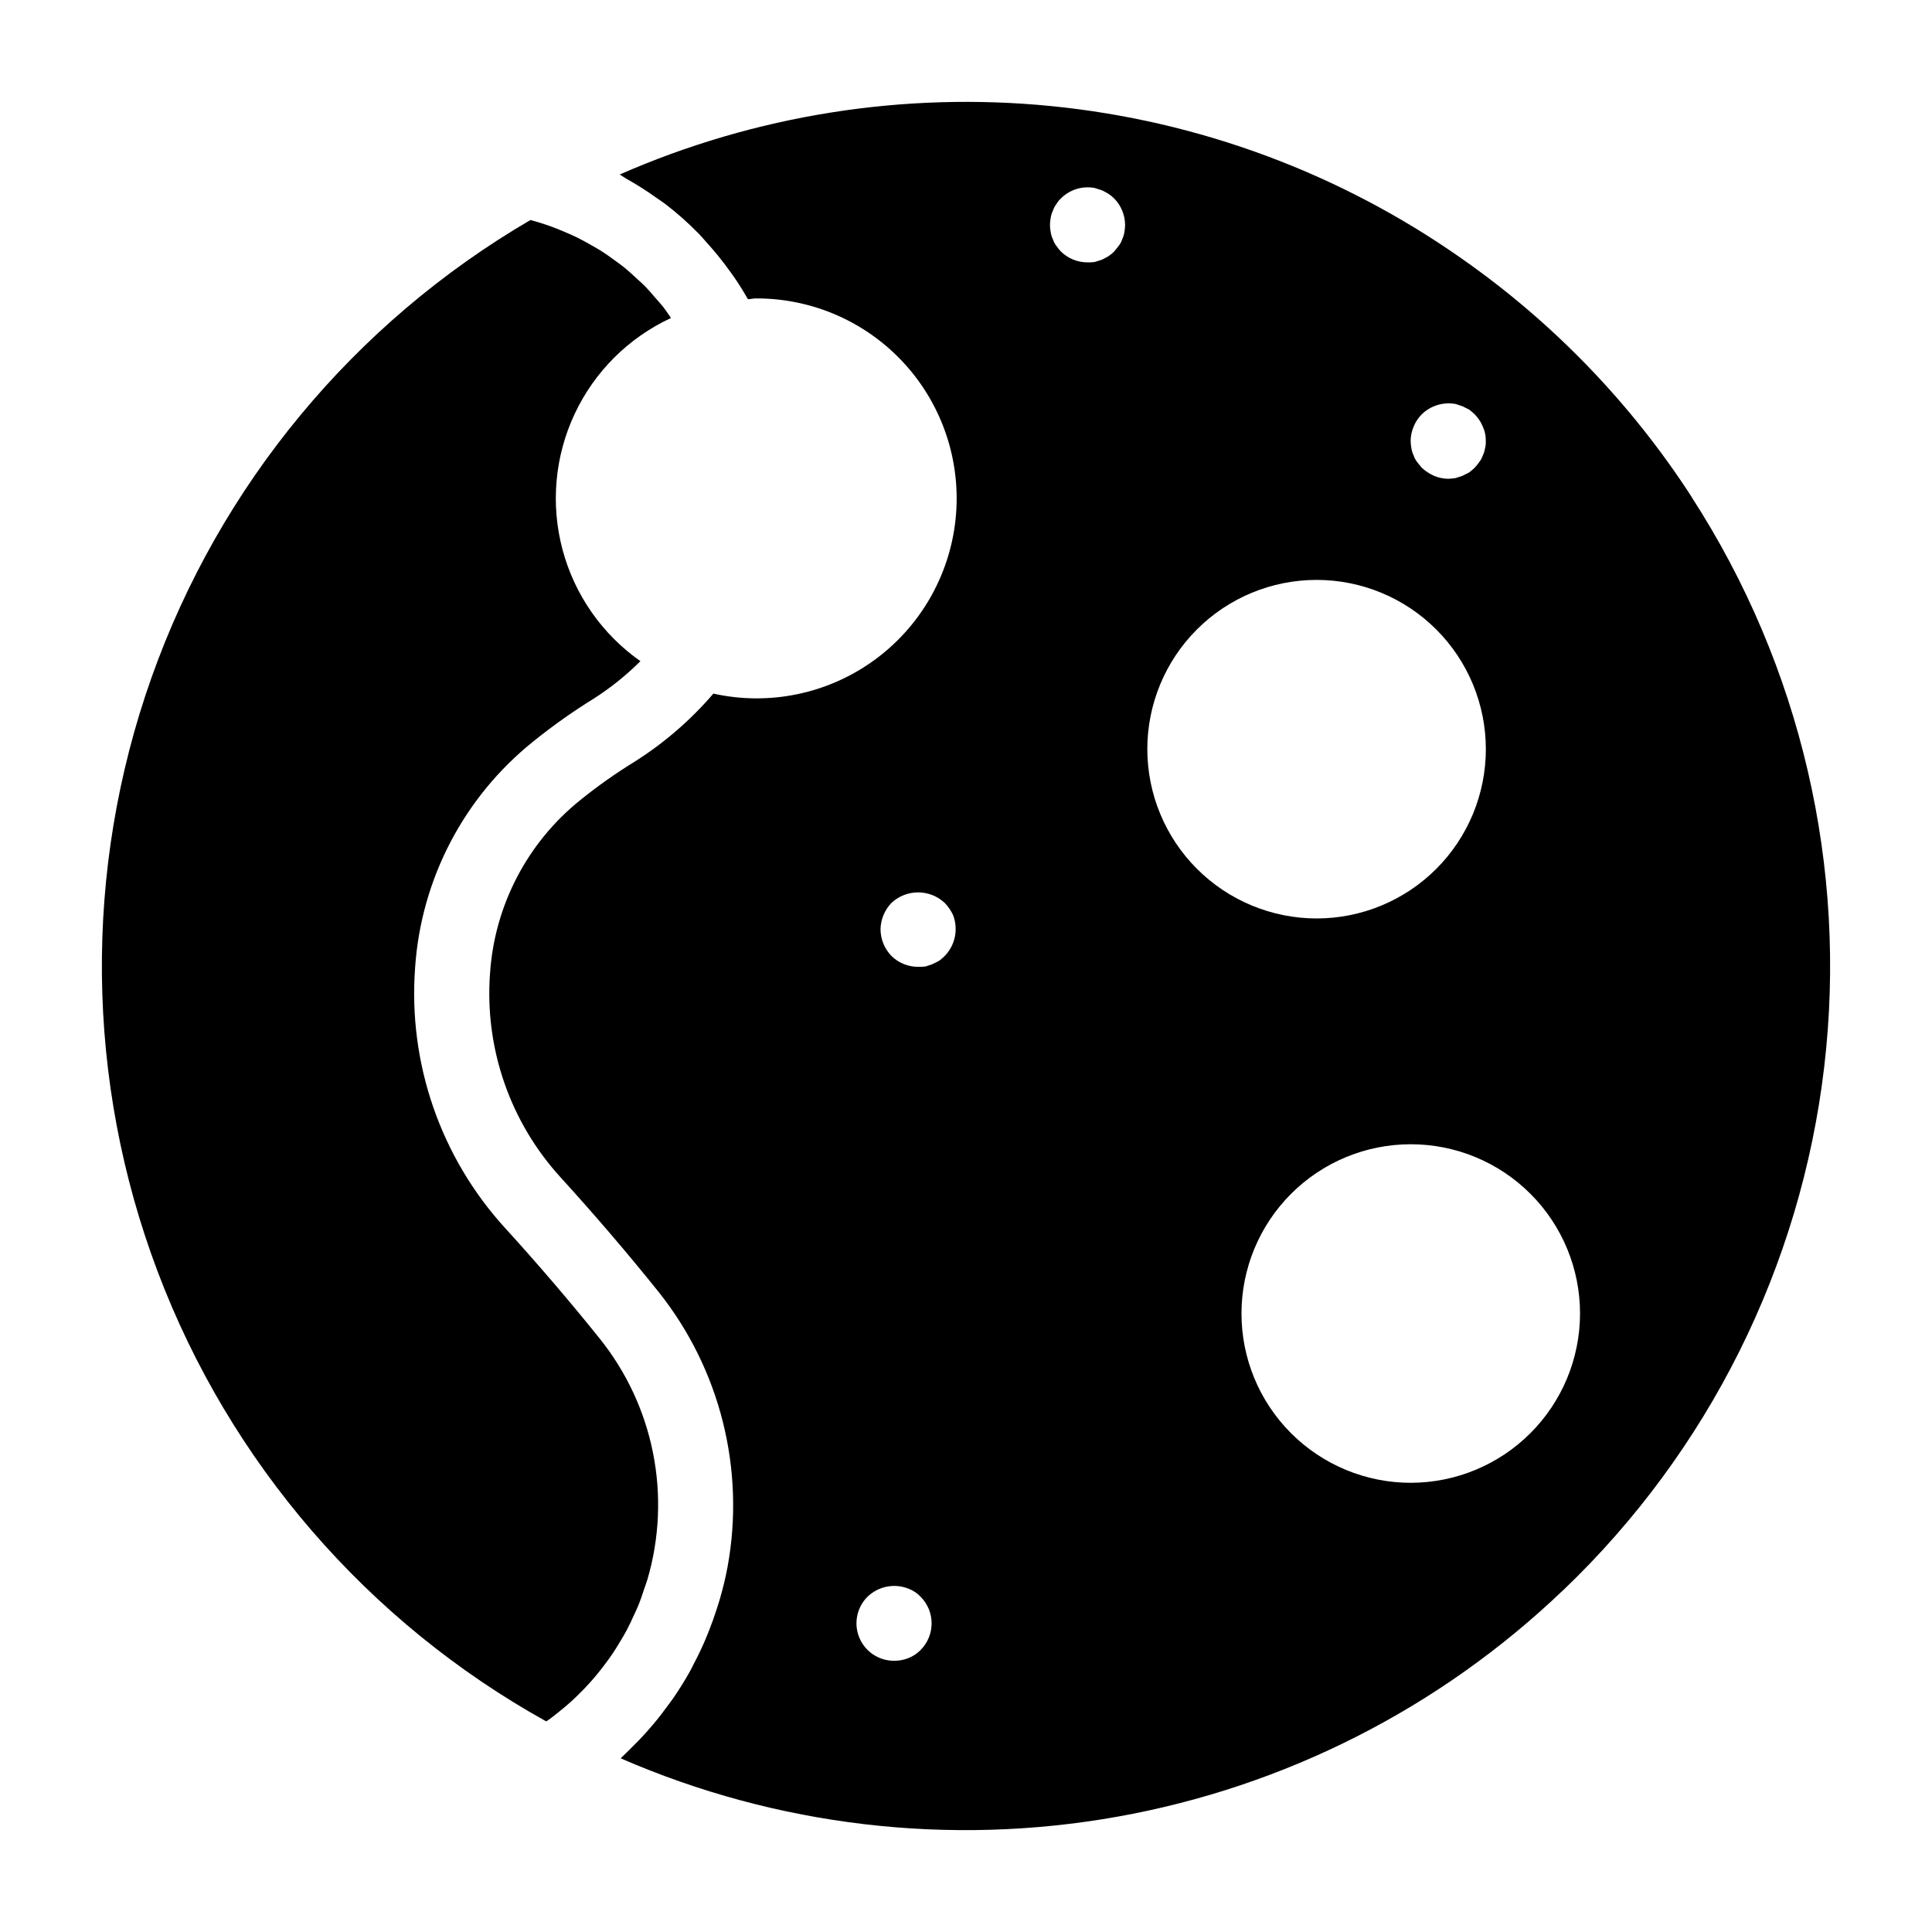
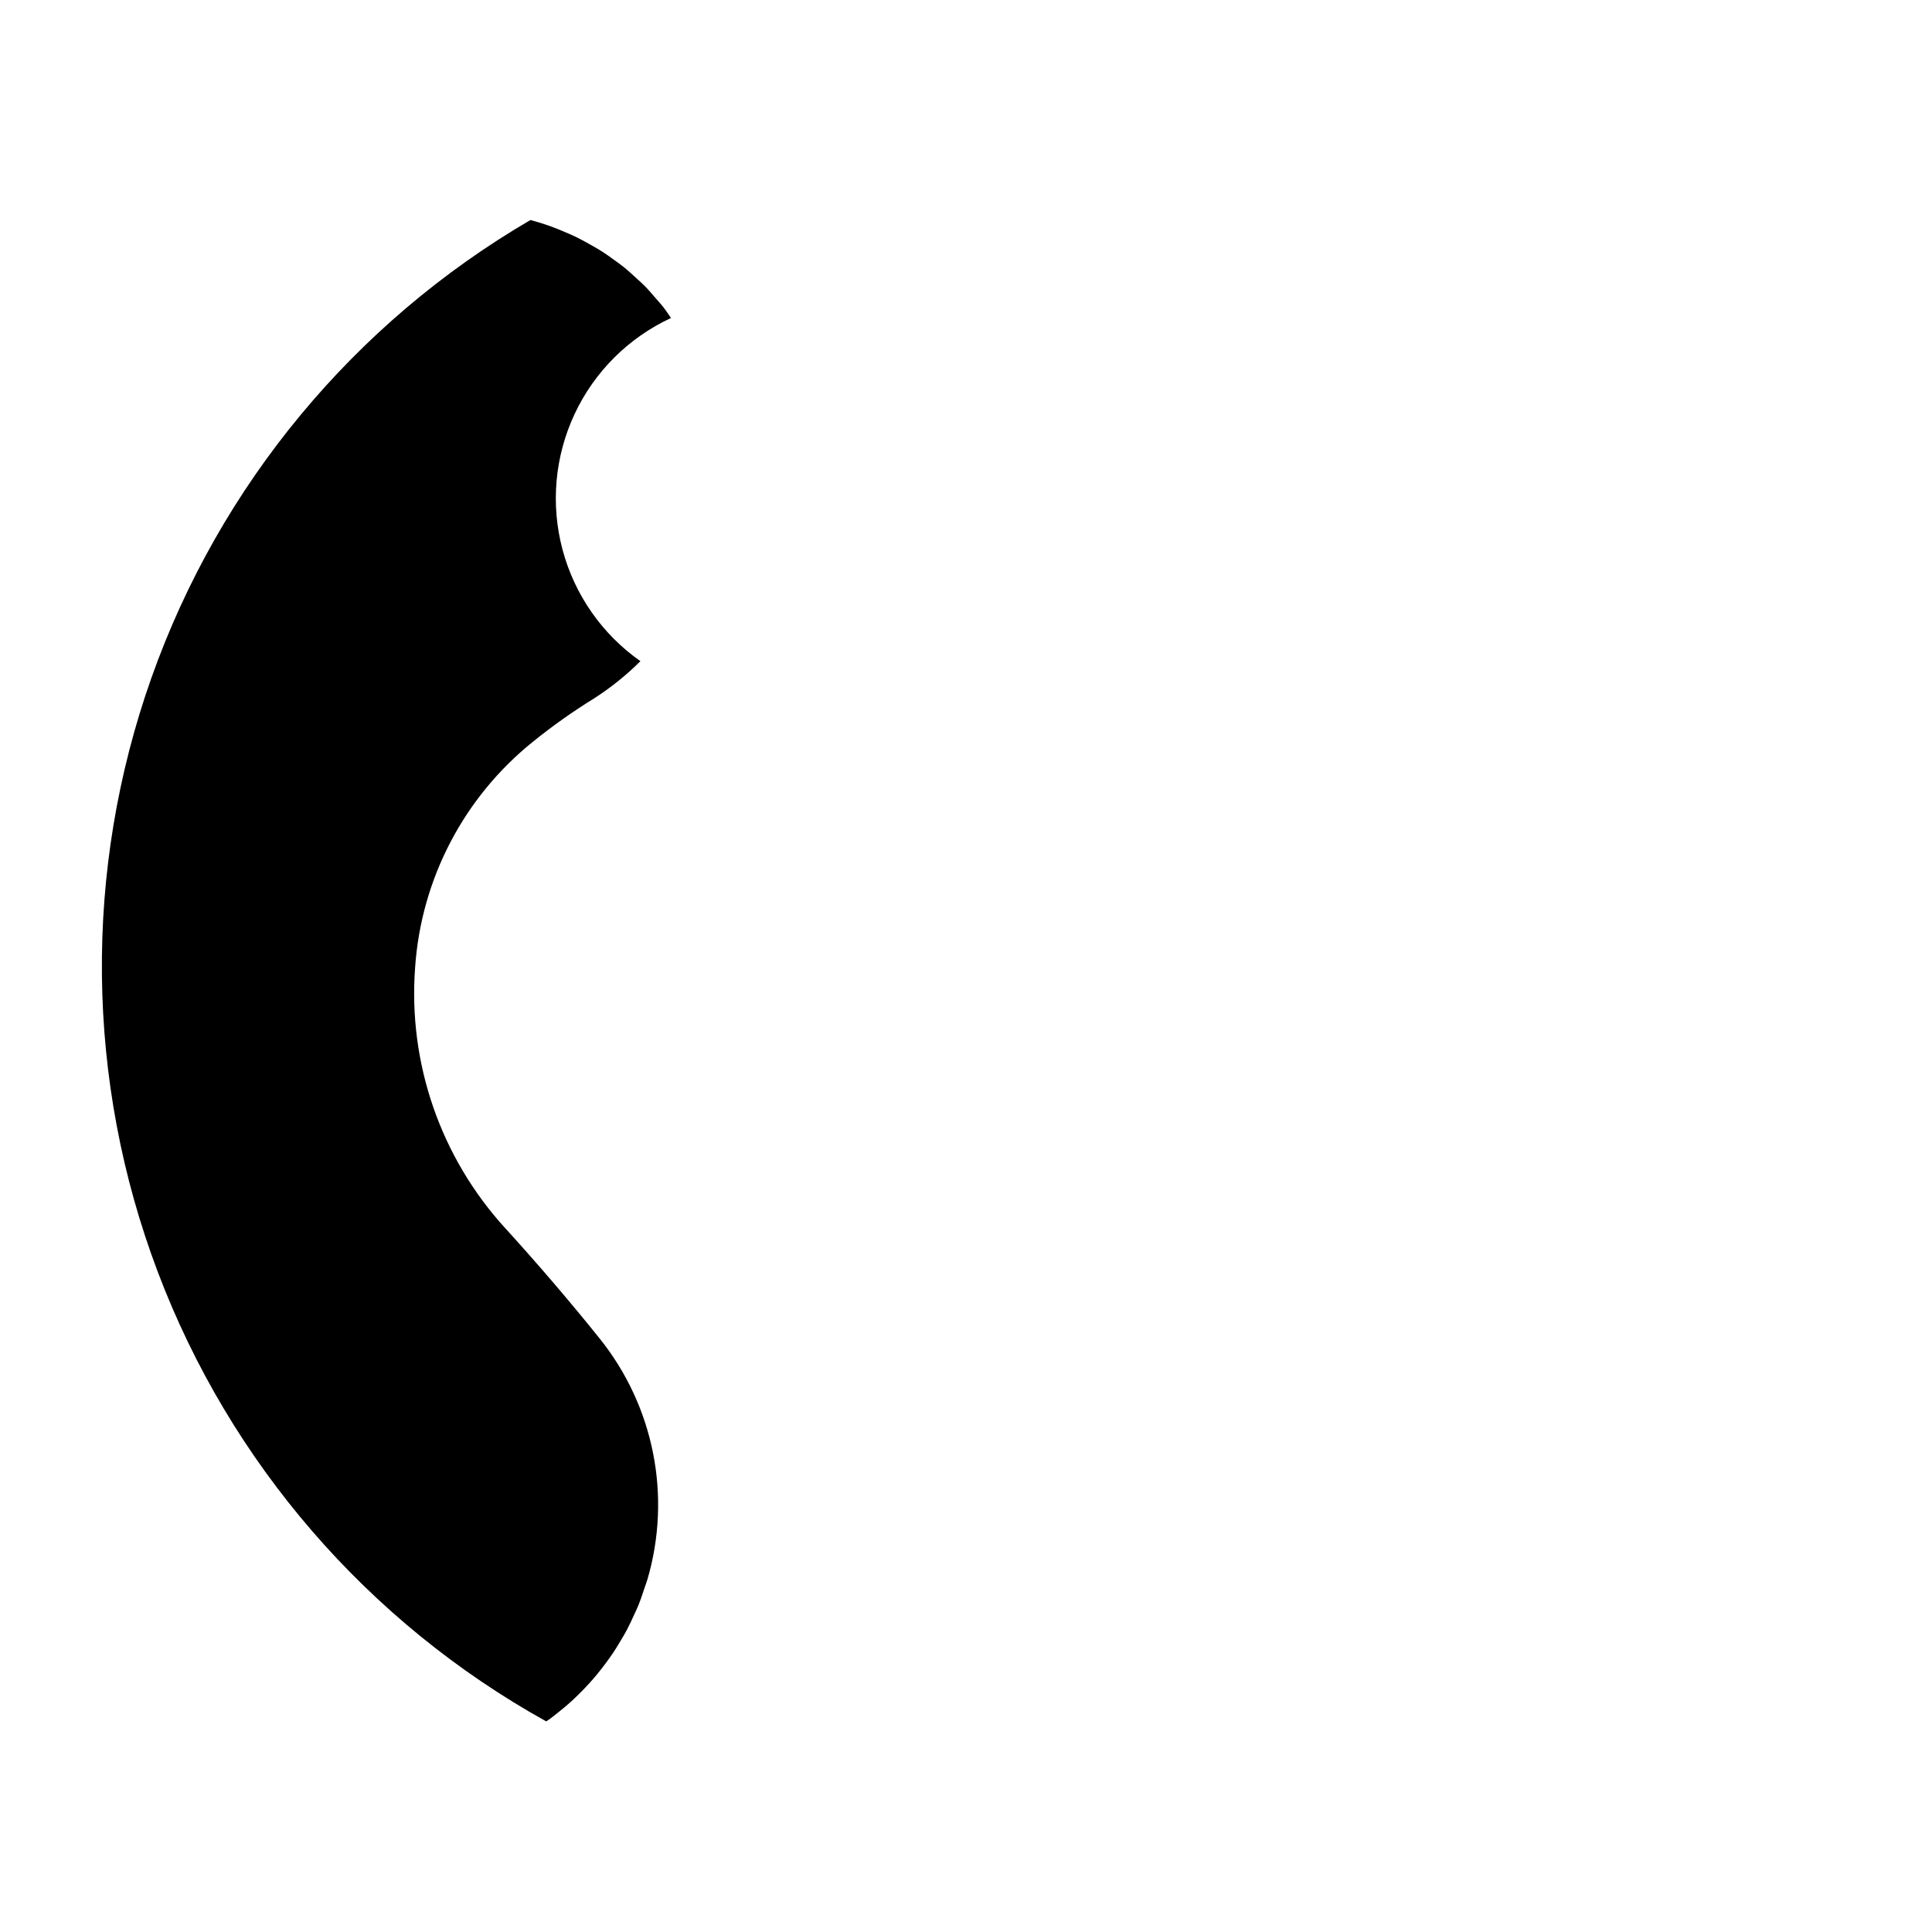
<svg xmlns="http://www.w3.org/2000/svg" fill="#000000" width="800px" height="800px" version="1.1" viewBox="144 144 512 512">
  <g>
    <path d="m310.14 575.91c0.684-1.289 1.293-2.617 1.895-3.949 0.379-0.836 0.785-1.652 1.129-2.504 0.613-1.508 1.129-3.055 1.637-4.609 0.238-0.727 0.52-1.434 0.734-2.168h0.008c6.512-22.109 1.793-46.004-12.641-63.977-7.754-9.668-16.391-19.762-24.961-29.172v0.004c-17.156-18.75-25.816-43.75-23.934-69.094 1.582-23.449 12.91-45.168 31.238-59.883 5.18-4.188 10.621-8.043 16.293-11.535 4.394-2.832 8.477-6.117 12.18-9.809-10.145-7.121-17.453-17.59-20.645-29.566-3.191-11.977-2.059-24.695 3.199-35.922 5.254-11.223 14.301-20.238 25.543-25.453-0.695-0.992-1.348-2.019-2.09-2.969-0.609-0.777-1.289-1.488-1.934-2.238-0.953-1.105-1.895-2.223-2.914-3.262-0.734-0.746-1.531-1.43-2.301-2.141-1.02-0.941-2.039-1.891-3.117-2.766-0.84-0.68-1.727-1.297-2.602-1.934-1.102-0.805-2.199-1.605-3.352-2.34-0.934-0.594-1.906-1.137-2.871-1.688-1.176-0.672-2.359-1.332-3.586-1.938-1.02-0.504-2.07-0.961-3.121-1.414-1.25-0.539-2.512-1.059-3.801-1.531-1.102-0.402-2.227-0.766-3.356-1.117-0.727-0.227-1.473-0.418-2.211-0.621-46.758 27.281-82.336 70.25-100.42 121.28-18.078 51.027-17.492 106.81 1.66 157.45 19.148 50.633 55.625 92.844 102.95 119.14 0.309-0.215 0.637-0.406 0.938-0.629 0.793-0.578 1.551-1.199 2.312-1.809 1.094-0.871 2.176-1.758 3.211-2.691 0.754-0.68 1.48-1.391 2.203-2.102 0.969-0.953 1.914-1.926 2.82-2.934 0.688-0.762 1.355-1.535 2.008-2.324 0.863-1.047 1.691-2.117 2.492-3.211 0.598-0.816 1.191-1.637 1.754-2.477 0.77-1.152 1.484-2.34 2.188-3.539 0.5-0.848 1.008-1.688 1.465-2.555z" />
-     <path d="m592.35 275.82-0.055-0.141c-16.074-24.84-36.82-46.324-61.086-63.262l-0.016-0.016-0.008-0.004c-32.133-22.527-69.527-36.402-108.58-40.281-39.051-3.879-78.445 2.367-114.38 18.133 0.586 0.309 1.09 0.734 1.668 1.059 2.832 1.582 5.574 3.32 8.211 5.215 0.75 0.539 1.535 1.023 2.262 1.586v-0.004c3.18 2.445 6.176 5.117 8.973 7.992 0.652 0.672 1.238 1.402 1.871 2.098 2.18 2.394 4.227 4.918 6.117 7.547 0.68 0.941 1.359 1.875 2.004 2.848 1.012 1.527 1.961 3.102 2.883 4.707 0.703-0.027 1.363-0.211 2.074-0.211 15.082-0.07 29.477 6.293 39.582 17.488 10.105 11.195 14.961 26.164 13.352 41.16-1.609 14.996-9.531 28.594-21.781 37.391s-27.668 11.957-42.391 8.691c-6.031 7.031-13.078 13.121-20.91 18.066-5.004 3.074-9.805 6.469-14.371 10.16-14.043 11.285-22.715 27.941-23.906 45.918-1.469 19.867 5.328 39.457 18.781 54.145 8.863 9.727 17.785 20.152 25.816 30.168 16.379 20.516 23.074 47.121 18.355 72.949-0.535 2.902-1.246 5.75-2.051 8.559-0.246 0.863-0.535 1.703-0.805 2.555-0.633 1.988-1.328 3.949-2.094 5.879-0.348 0.879-0.695 1.754-1.07 2.617-0.918 2.117-1.914 4.191-2.992 6.223-0.281 0.531-0.523 1.082-0.816 1.605-1.387 2.512-2.902 4.941-4.519 7.305-0.422 0.617-0.887 1.199-1.324 1.809-1.262 1.75-2.578 3.457-3.965 5.109-0.609 0.727-1.23 1.438-1.863 2.144-1.406 1.574-2.879 3.09-4.398 4.566-0.578 0.562-1.137 1.145-1.73 1.691-0.242 0.223-0.461 0.469-0.707 0.691l0.004-0.004c41.379 18.016 87.16 23.398 131.59 15.48 44.43-7.922 85.527-28.793 118.13-60l0.078-0.051v0.004c38.48-36.77 62.934-85.805 69.152-138.66 6.219-52.859-6.188-106.23-35.082-150.93zm-204.35 305.41c-0.922 0.965-2.043 1.711-3.281 2.188-1.207 0.484-2.492 0.723-3.789 0.703-4.016 0.012-7.644-2.398-9.191-6.106-1.547-3.703-0.707-7.977 2.121-10.824 2.871-2.809 7.125-3.668 10.859-2.191 1.254 0.457 2.379 1.207 3.281 2.191 3.848 3.887 3.848 10.152 0 14.039zm6.375-183.9h-0.004c-0.473 0.461-0.969 0.891-1.492 1.293-0.598 0.301-1.195 0.598-1.793 0.898-0.598 0.199-1.195 0.398-1.789 0.598v0.004c-0.66 0.078-1.328 0.113-1.992 0.098-2.644 0.004-5.188-1.031-7.07-2.891-1.836-1.895-2.871-4.426-2.887-7.066 0.051-2.606 1.082-5.094 2.887-6.973 3.973-3.731 10.164-3.731 14.137 0 0.898 0.938 1.637 2.016 2.195 3.188 1.449 3.738 0.594 7.973-2.195 10.852zm124.26-140.29v0.004c0.484-1.191 1.191-2.273 2.09-3.191 2.379-2.359 5.766-3.402 9.062-2.785l1.793 0.598c0.594 0.297 1.191 0.598 1.789 0.895 0.523 0.402 1.02 0.832 1.492 1.293 0.898 0.918 1.609 2 2.09 3.191 0.559 1.18 0.832 2.477 0.797 3.781 0.039 0.672-0.027 1.344-0.199 1.992-0.105 0.656-0.305 1.293-0.598 1.891-0.195 0.613-0.5 1.184-0.895 1.691-0.367 0.523-0.766 1.023-1.195 1.496-0.473 0.457-0.969 0.891-1.492 1.293-0.598 0.301-1.195 0.598-1.789 0.898l-1.793 0.598c-0.66 0.113-1.328 0.176-1.996 0.195-1.301-0.016-2.586-0.285-3.781-0.793-1.211-0.543-2.32-1.285-3.285-2.191-0.398-0.496-0.797-0.996-1.195-1.492v-0.004c-0.395-0.508-0.695-1.078-0.895-1.691-0.289-0.598-0.488-1.234-0.602-1.891-0.117-0.656-0.184-1.324-0.199-1.992 0.02-1.301 0.289-2.586 0.801-3.785zm-76.664-51.473c-0.113 0.652-0.312 1.289-0.598 1.891-0.199 0.613-0.504 1.184-0.902 1.691-0.398 0.496-0.797 0.996-1.191 1.492h0.004c-0.488 0.484-1.023 0.918-1.598 1.293-0.5 0.301-1.094 0.598-1.691 0.898-0.598 0.199-1.195 0.398-1.891 0.598v0.004c-0.629 0.078-1.262 0.113-1.895 0.094-2.644 0.008-5.188-1.031-7.07-2.887-0.426-0.473-0.824-0.969-1.191-1.492-0.395-0.508-0.699-1.078-0.898-1.691-0.285-0.602-0.488-1.238-0.598-1.891-0.113-0.625-0.18-1.262-0.199-1.898 0.012-0.664 0.078-1.332 0.199-1.988 0.109-0.652 0.309-1.289 0.598-1.891 0.199-0.613 0.504-1.184 0.898-1.691 0.316-0.559 0.719-1.066 1.191-1.496 2.34-2.359 5.699-3.406 8.965-2.785 0.695 0.199 1.293 0.398 1.891 0.598 0.598 0.297 1.191 0.598 1.691 0.895 0.574 0.375 1.109 0.809 1.594 1.293 1.848 1.887 2.883 4.426 2.883 7.066-0.016 0.637-0.078 1.27-0.191 1.898zm6.078 136.97c0-11.898 4.727-23.309 13.141-31.719 8.414-8.414 19.824-13.137 31.719-13.137 11.898 0 23.309 4.727 31.719 13.141 8.414 8.414 13.137 19.824 13.137 31.719 0 11.898-4.727 23.309-13.141 31.719-8.41 8.414-19.82 13.141-31.719 13.141-11.895-0.016-23.297-4.746-31.707-13.156-8.41-8.41-13.137-19.816-13.148-31.707zm69.82 194.42h-0.004c-11.898 0-23.309-4.727-31.719-13.141-8.414-8.41-13.141-19.82-13.141-31.719s4.727-23.309 13.141-31.719c8.41-8.414 19.82-13.141 31.719-13.141 11.898 0 23.309 4.727 31.719 13.141 8.414 8.41 13.141 19.82 13.141 31.719-0.012 11.895-4.742 23.297-13.152 31.707-8.41 8.406-19.812 13.137-31.707 13.152z" />
  </g>
</svg>